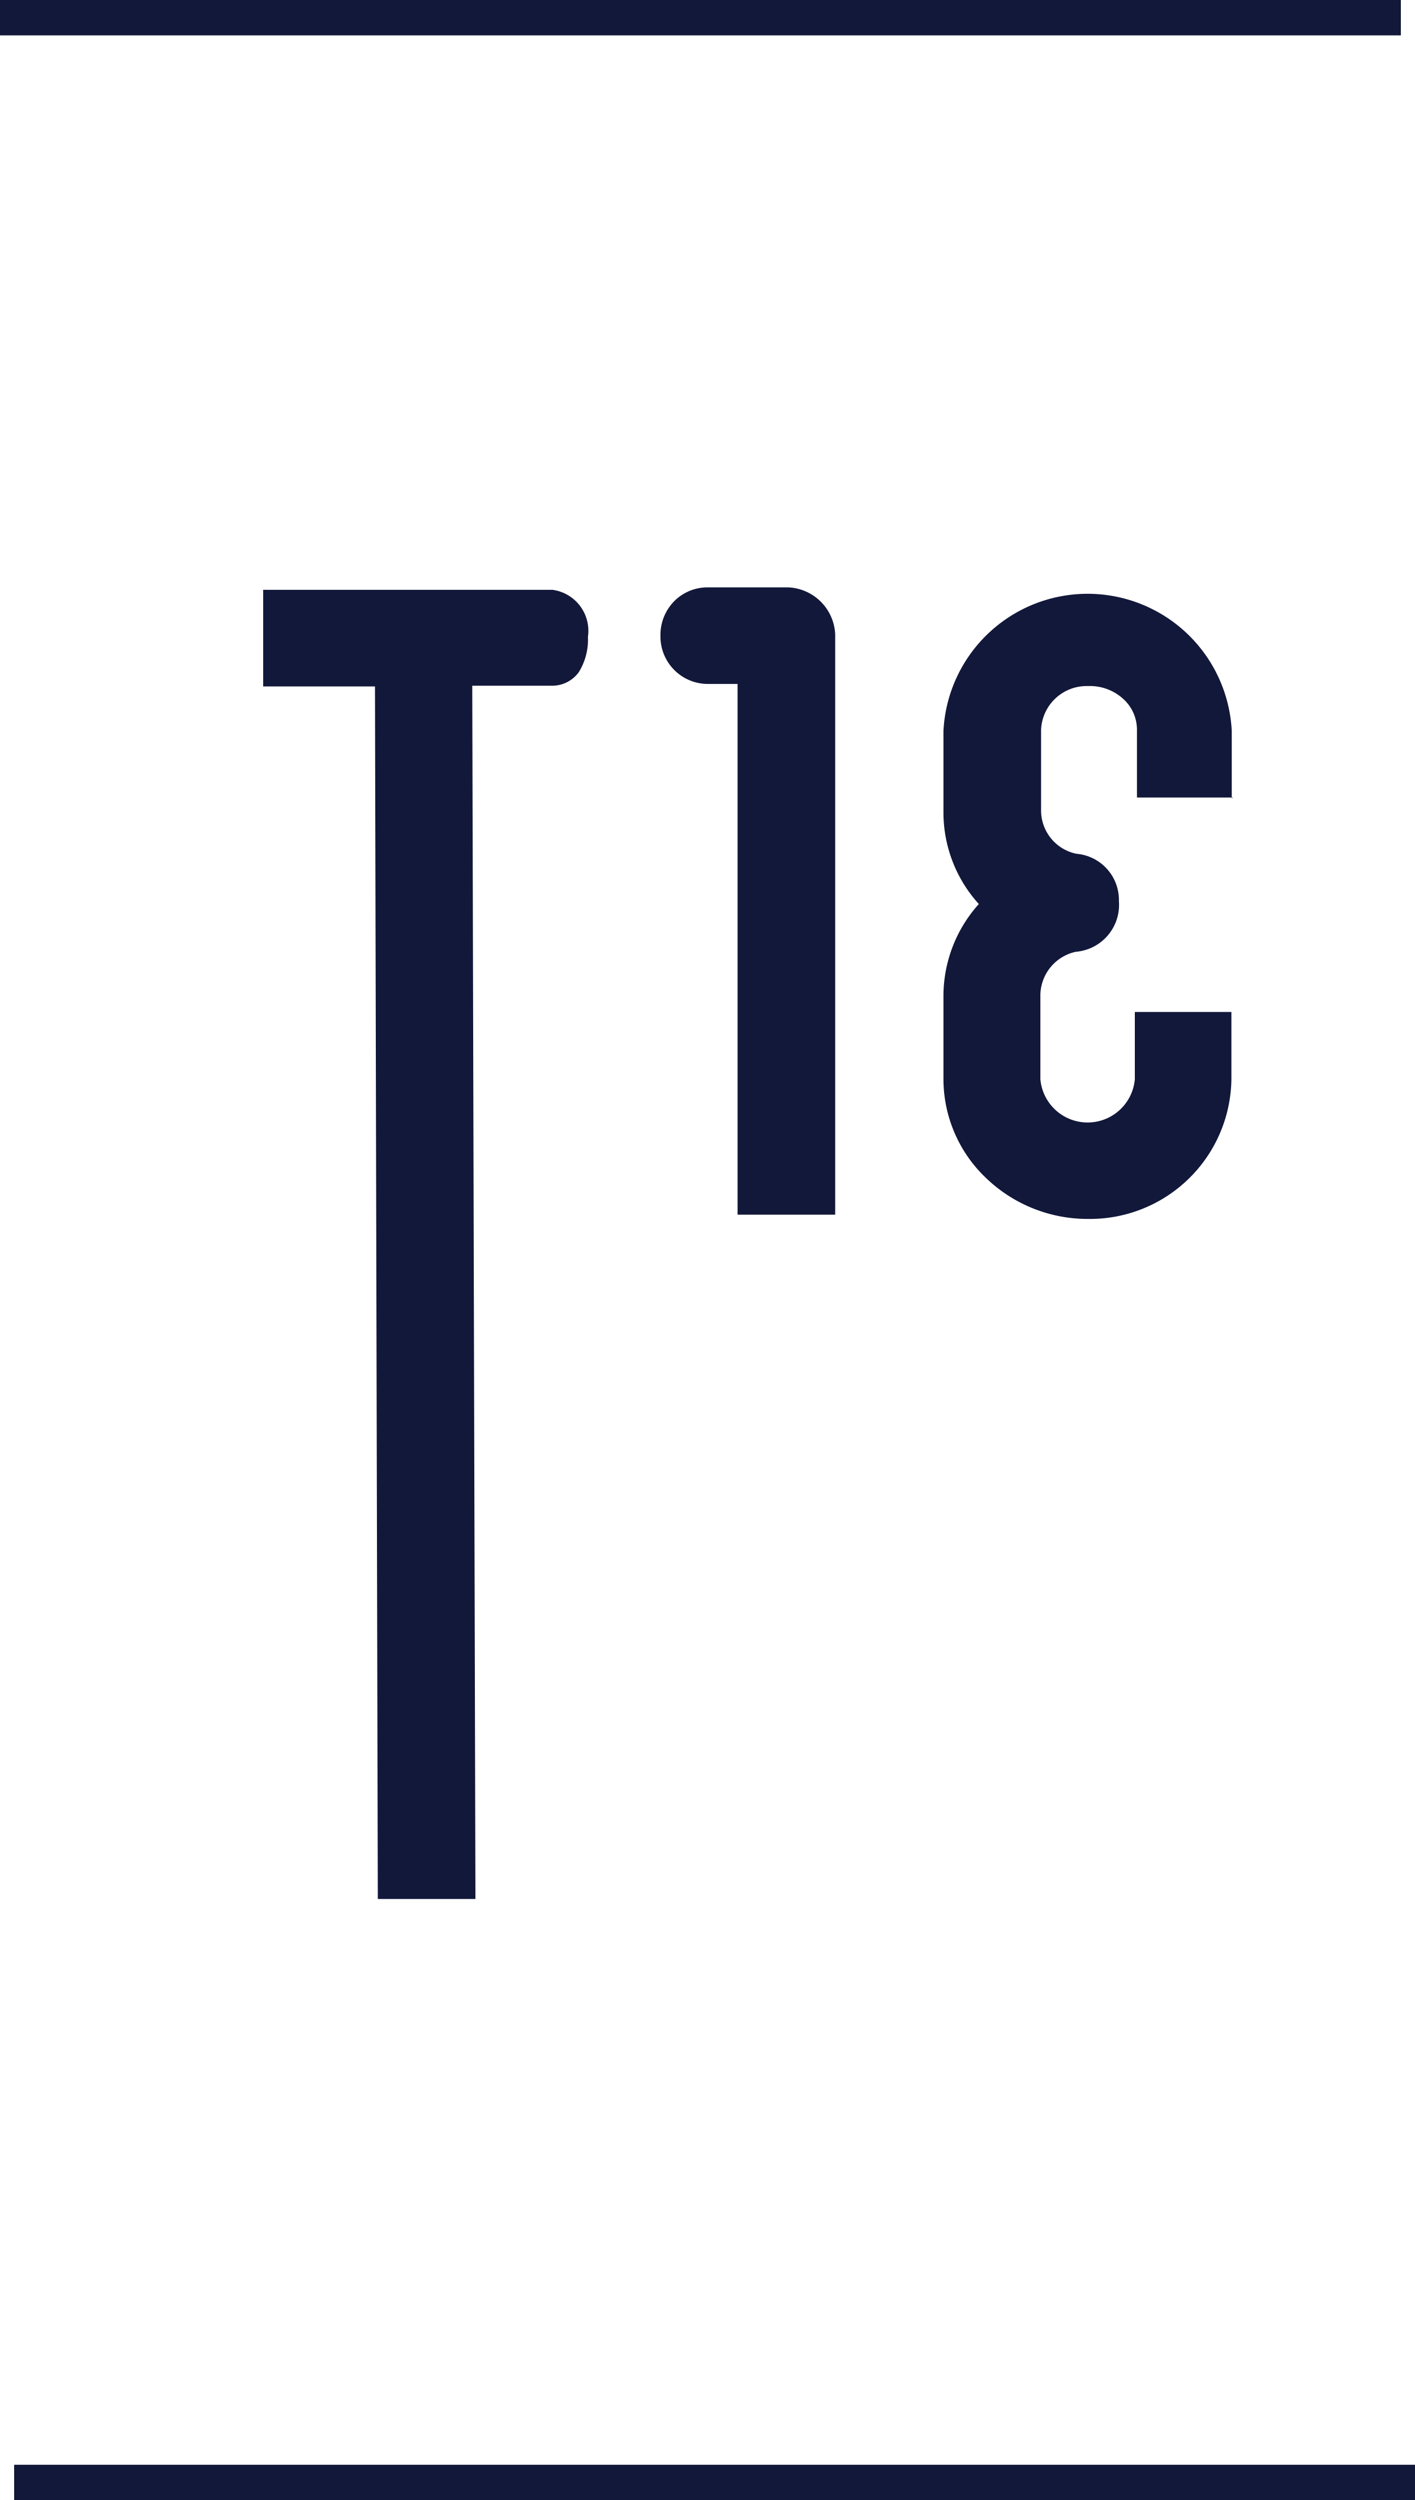
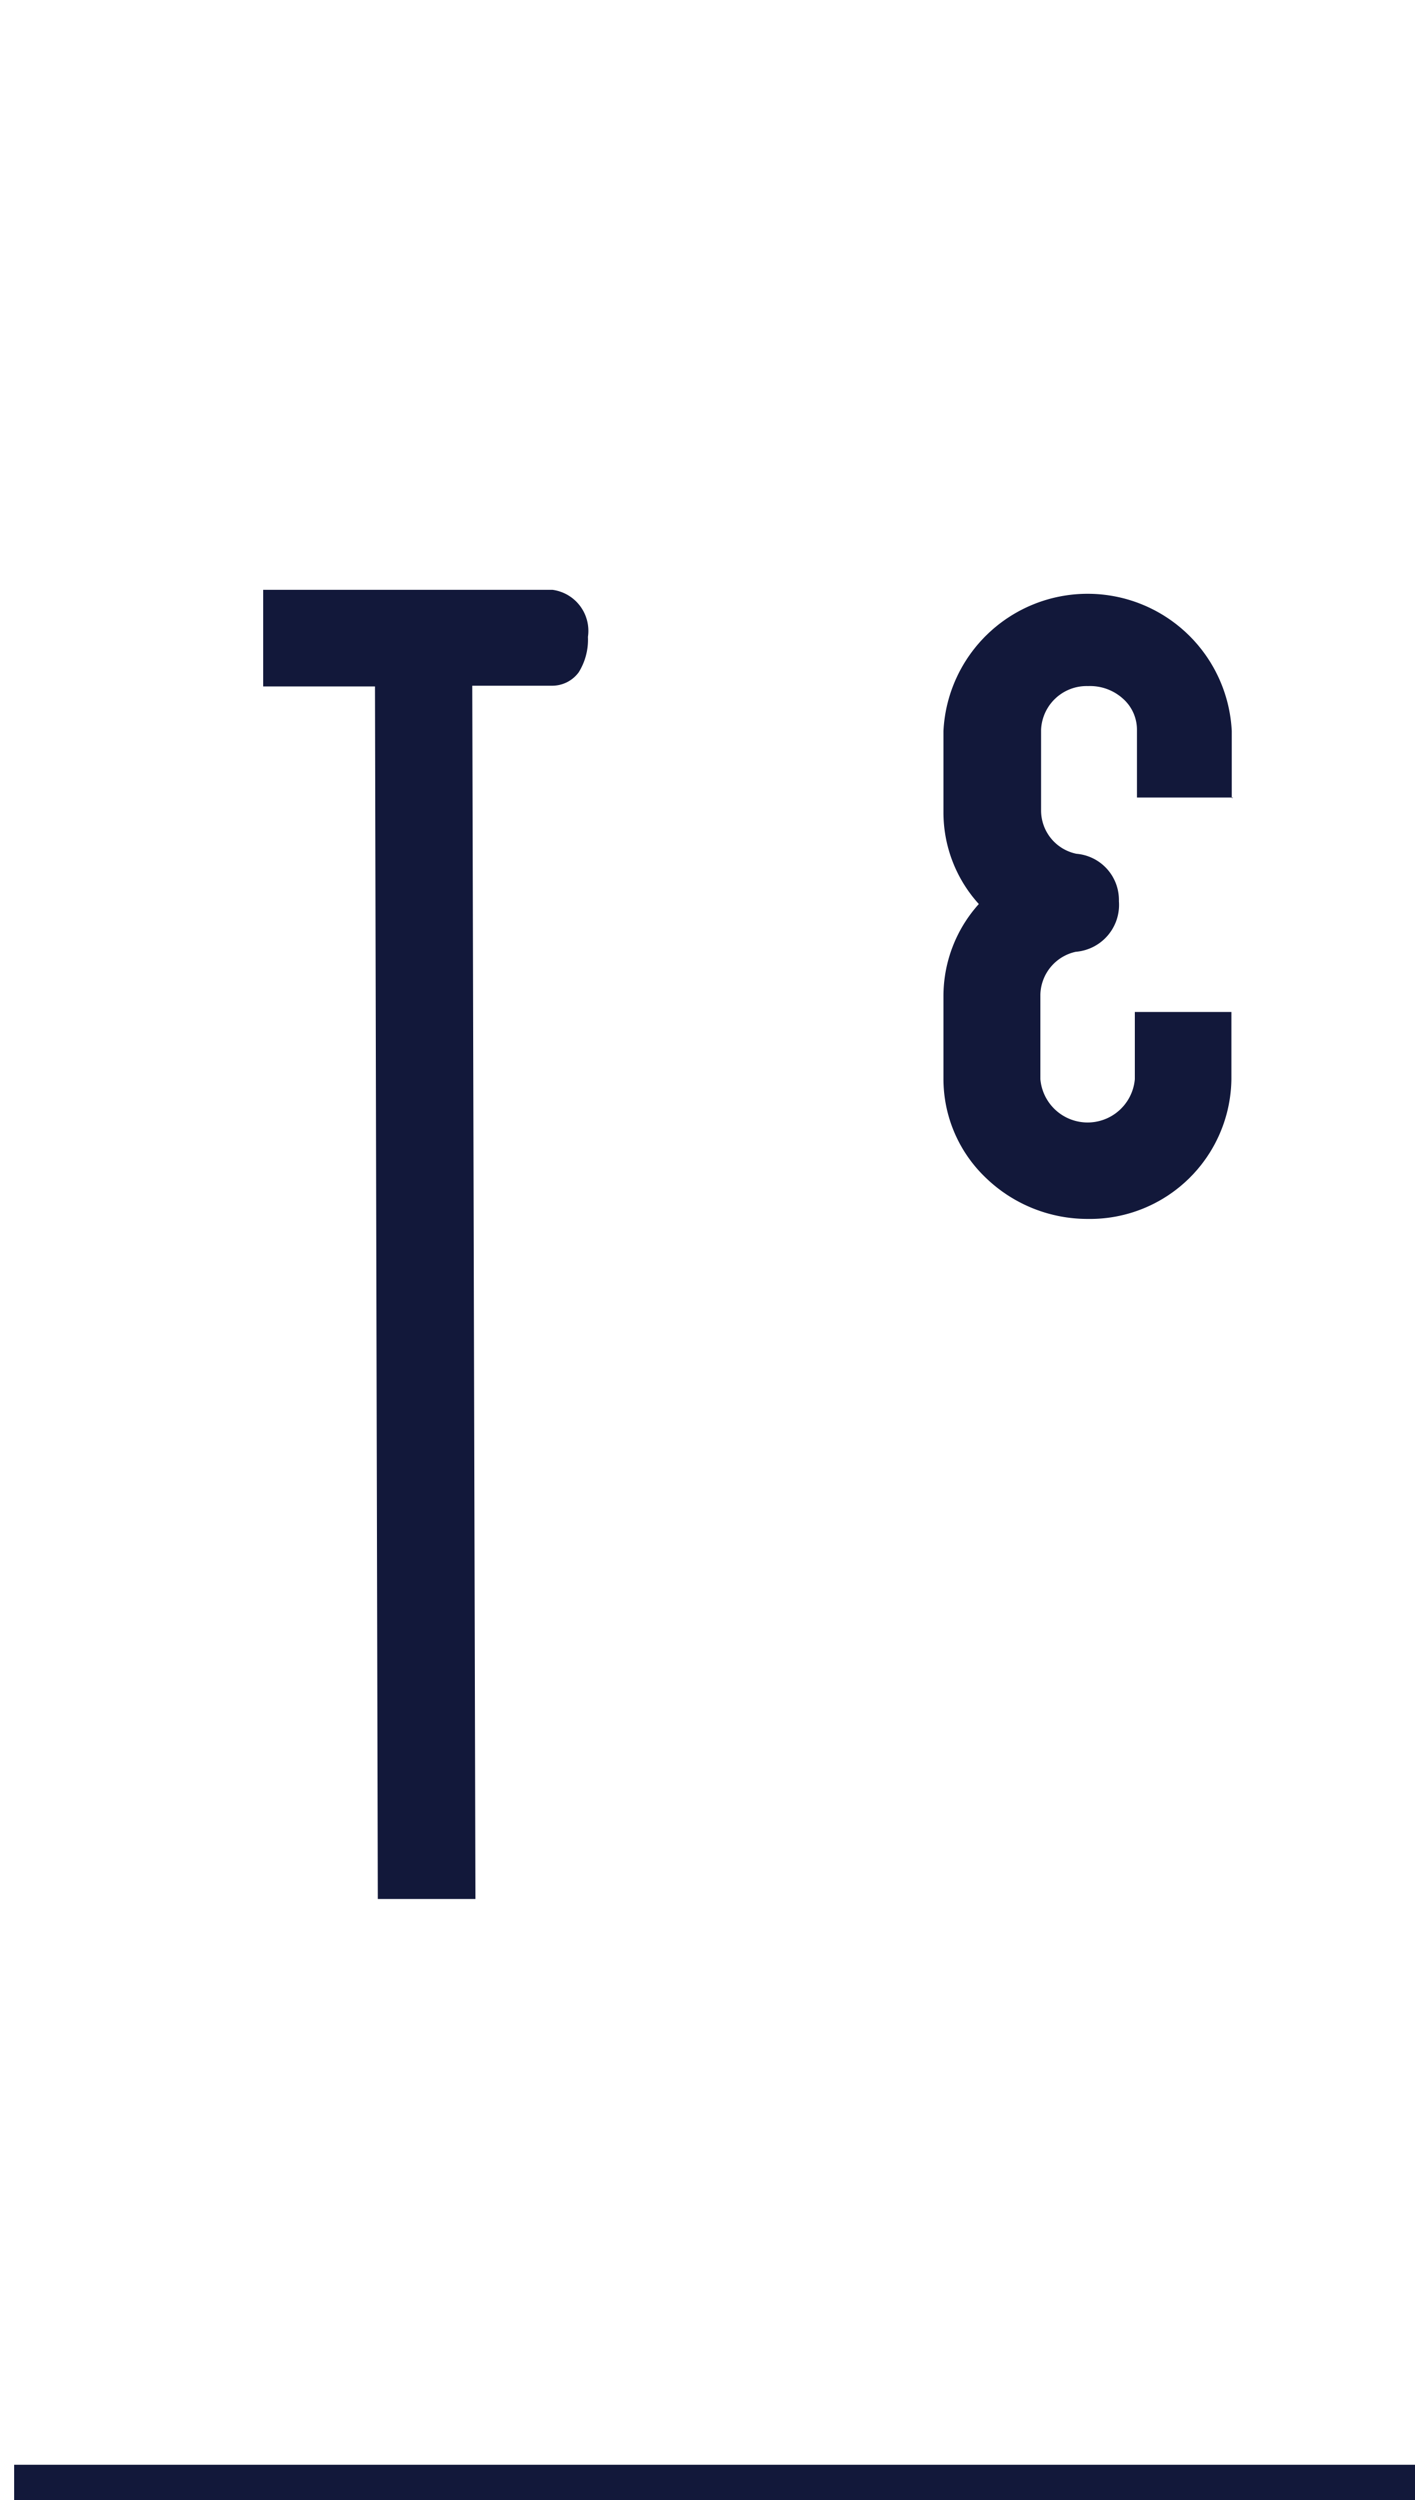
<svg xmlns="http://www.w3.org/2000/svg" id="Layer_1" data-name="Layer 1" viewBox="0 0 40 70.66">
  <defs>
    <style>
      .cls-1 {
        fill: #12183a;
      }
    </style>
  </defs>
  <title>triscaideca-black-logo</title>
  <g>
    <path class="cls-1" d="M34.82,22.56v-1.9a4.08,4.08,0,0,0-8.15,0v2.3a3.85,3.85,0,0,0,1,2.59,3.89,3.89,0,0,0-1,2.6v2.33a3.86,3.86,0,0,0,1.2,2.81,4.14,4.14,0,0,0,2.88,1.16h0a4,4,0,0,0,4.06-3.95v-1.9H32.08v1.9a1.34,1.34,0,0,1-2.67,0V28.11a1.27,1.27,0,0,1,1-1.21,1.33,1.33,0,0,0,1.22-1.43,1.31,1.31,0,0,0-1.2-1.34,1.25,1.25,0,0,1-1-1.21v-2.3a1.29,1.29,0,0,1,1.33-1.23,1.39,1.39,0,0,1,1,.37,1.17,1.17,0,0,1,.38.86v1.92h2.72Z" />
-     <path class="cls-1" d="M22.27,16.6H20a1.33,1.33,0,0,0-.93.38,1.36,1.36,0,0,0-.4,1A1.34,1.34,0,0,0,20,19.33h0.85l0,15h2.76l0-16.39A1.39,1.39,0,0,0,22.27,16.6Z" />
    <path class="cls-1" d="M16.36,19a1.74,1.74,0,0,0,.26-1,1.17,1.17,0,0,0-1-1.33l-8.18,0V19.4H10.6l0.08,34.27h2.76L13.35,19.38H15.6A0.93,0.93,0,0,0,16.36,19Z" />
    <rect class="cls-1" x="0.4" y="69.66" width="39.6" height="1" />
-     <rect class="cls-1" width="39.6" height="1" />
  </g>
</svg>